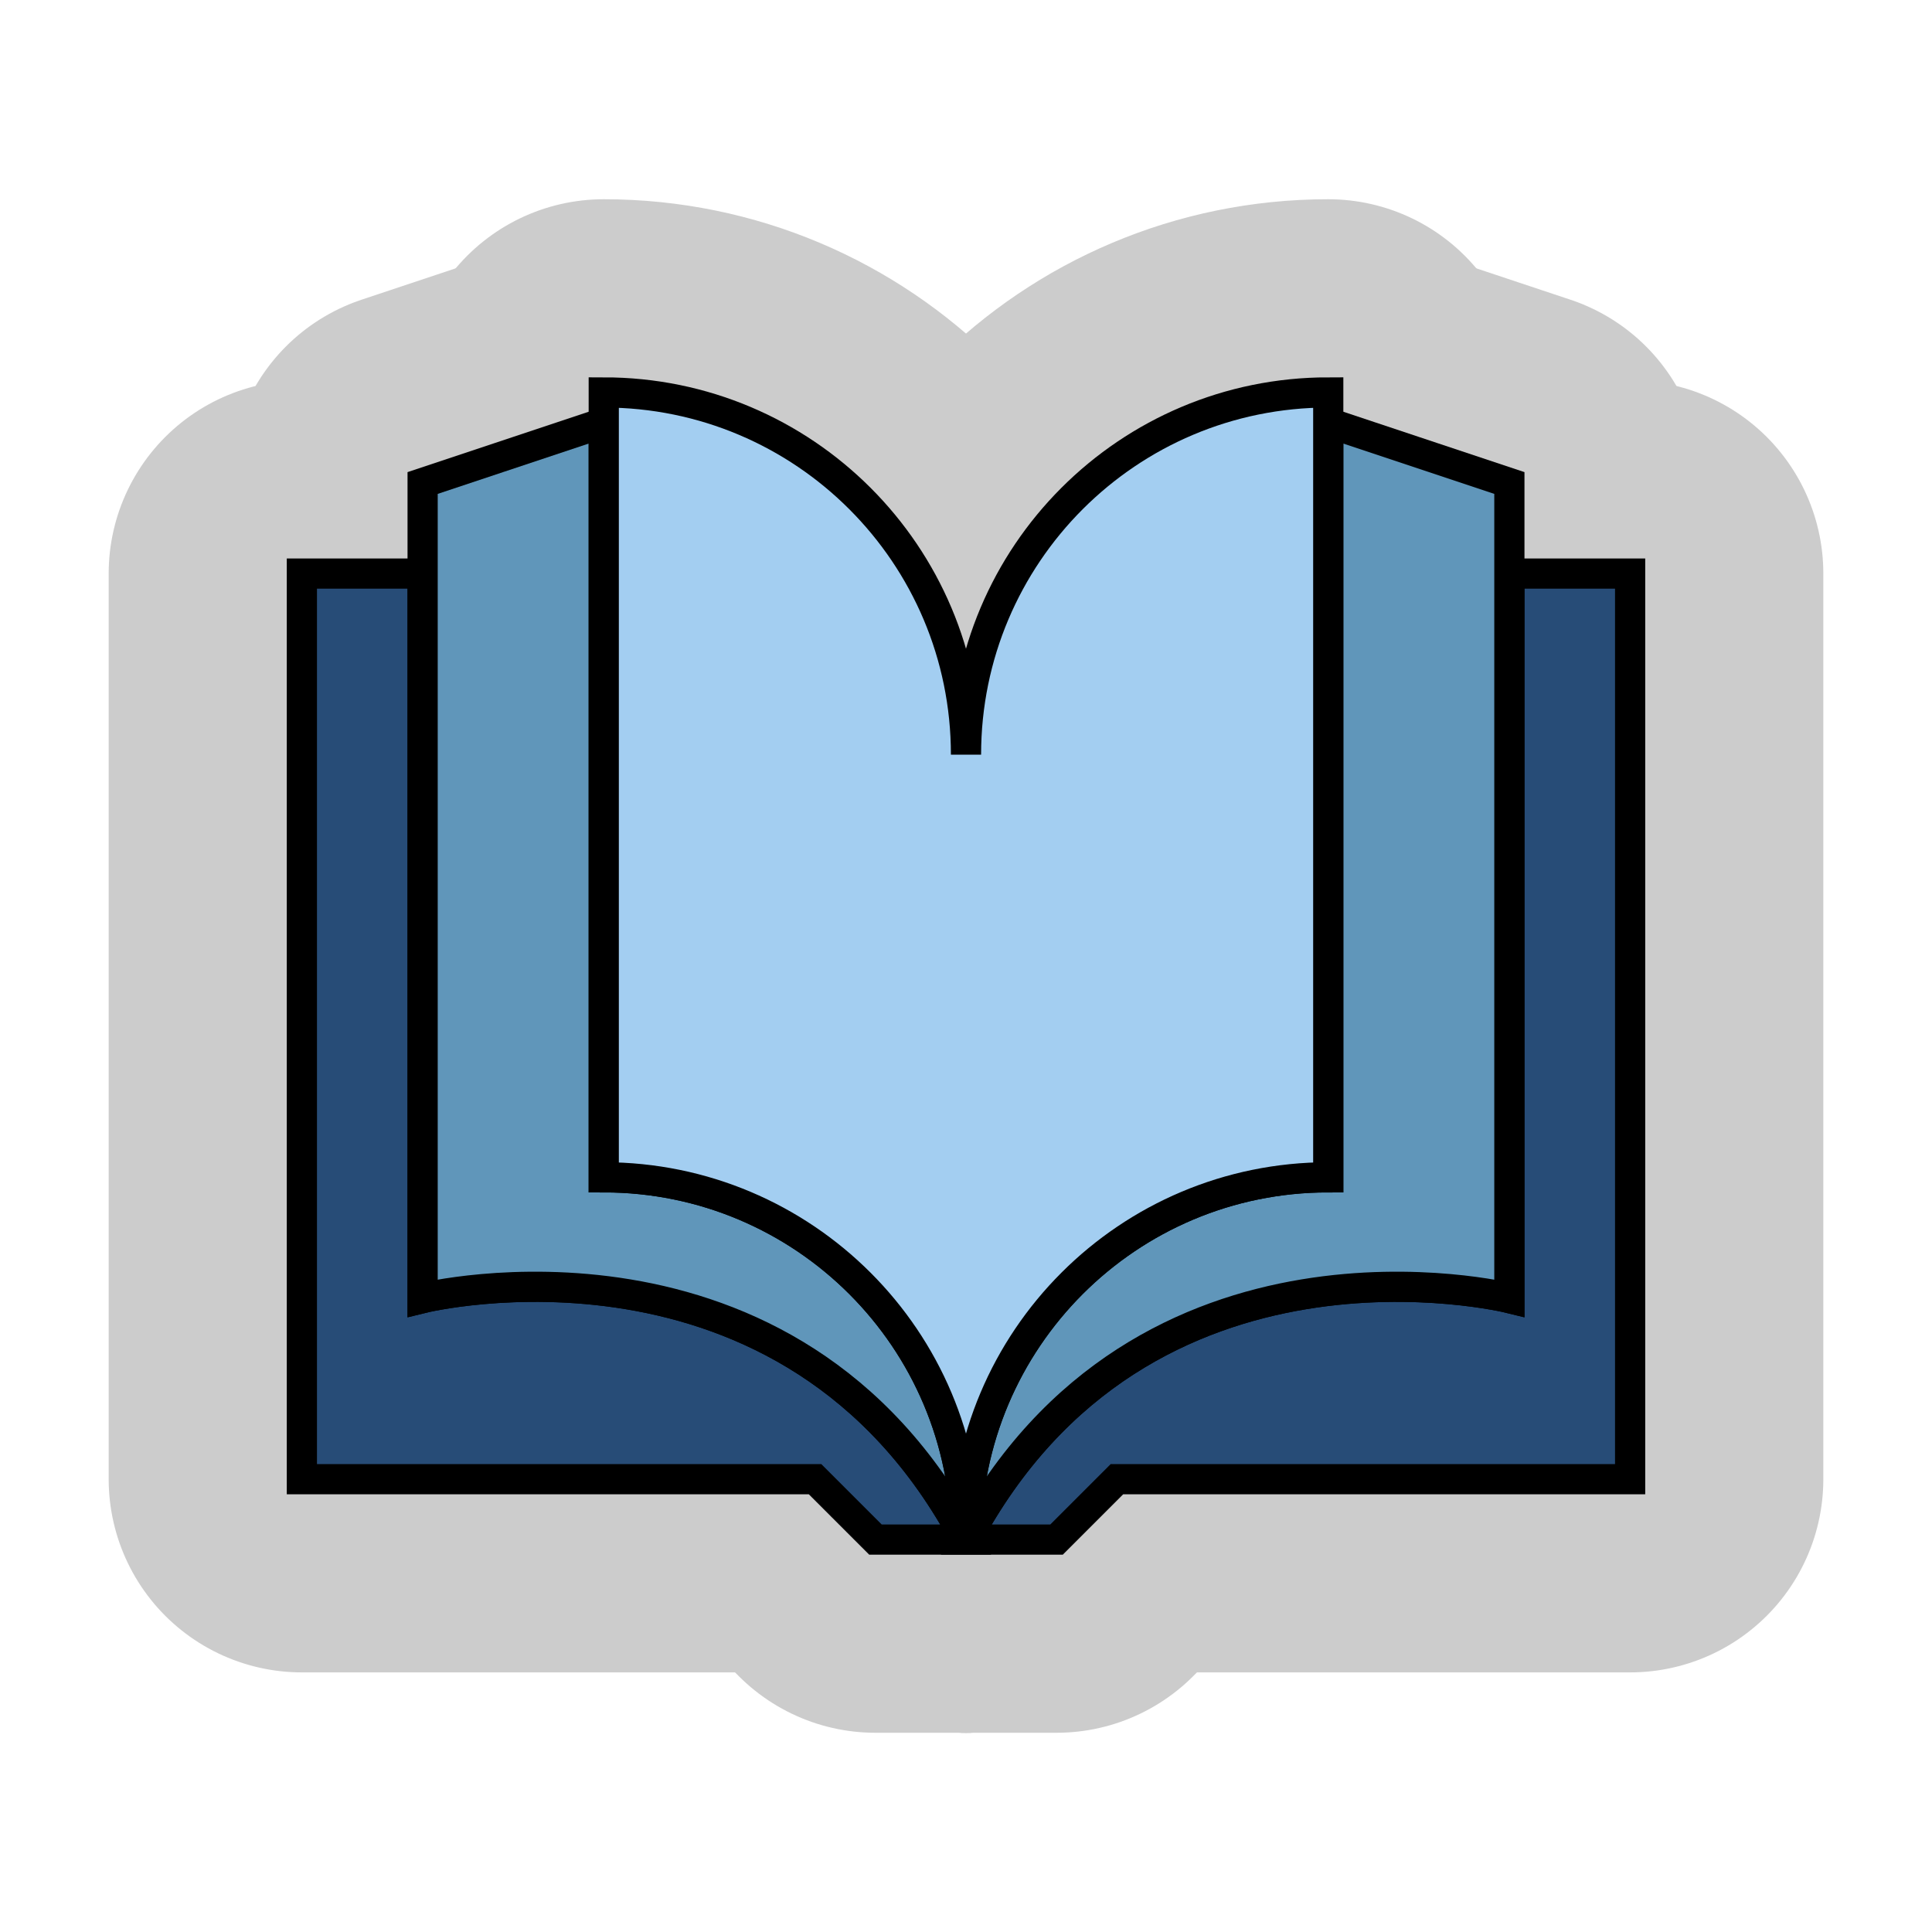
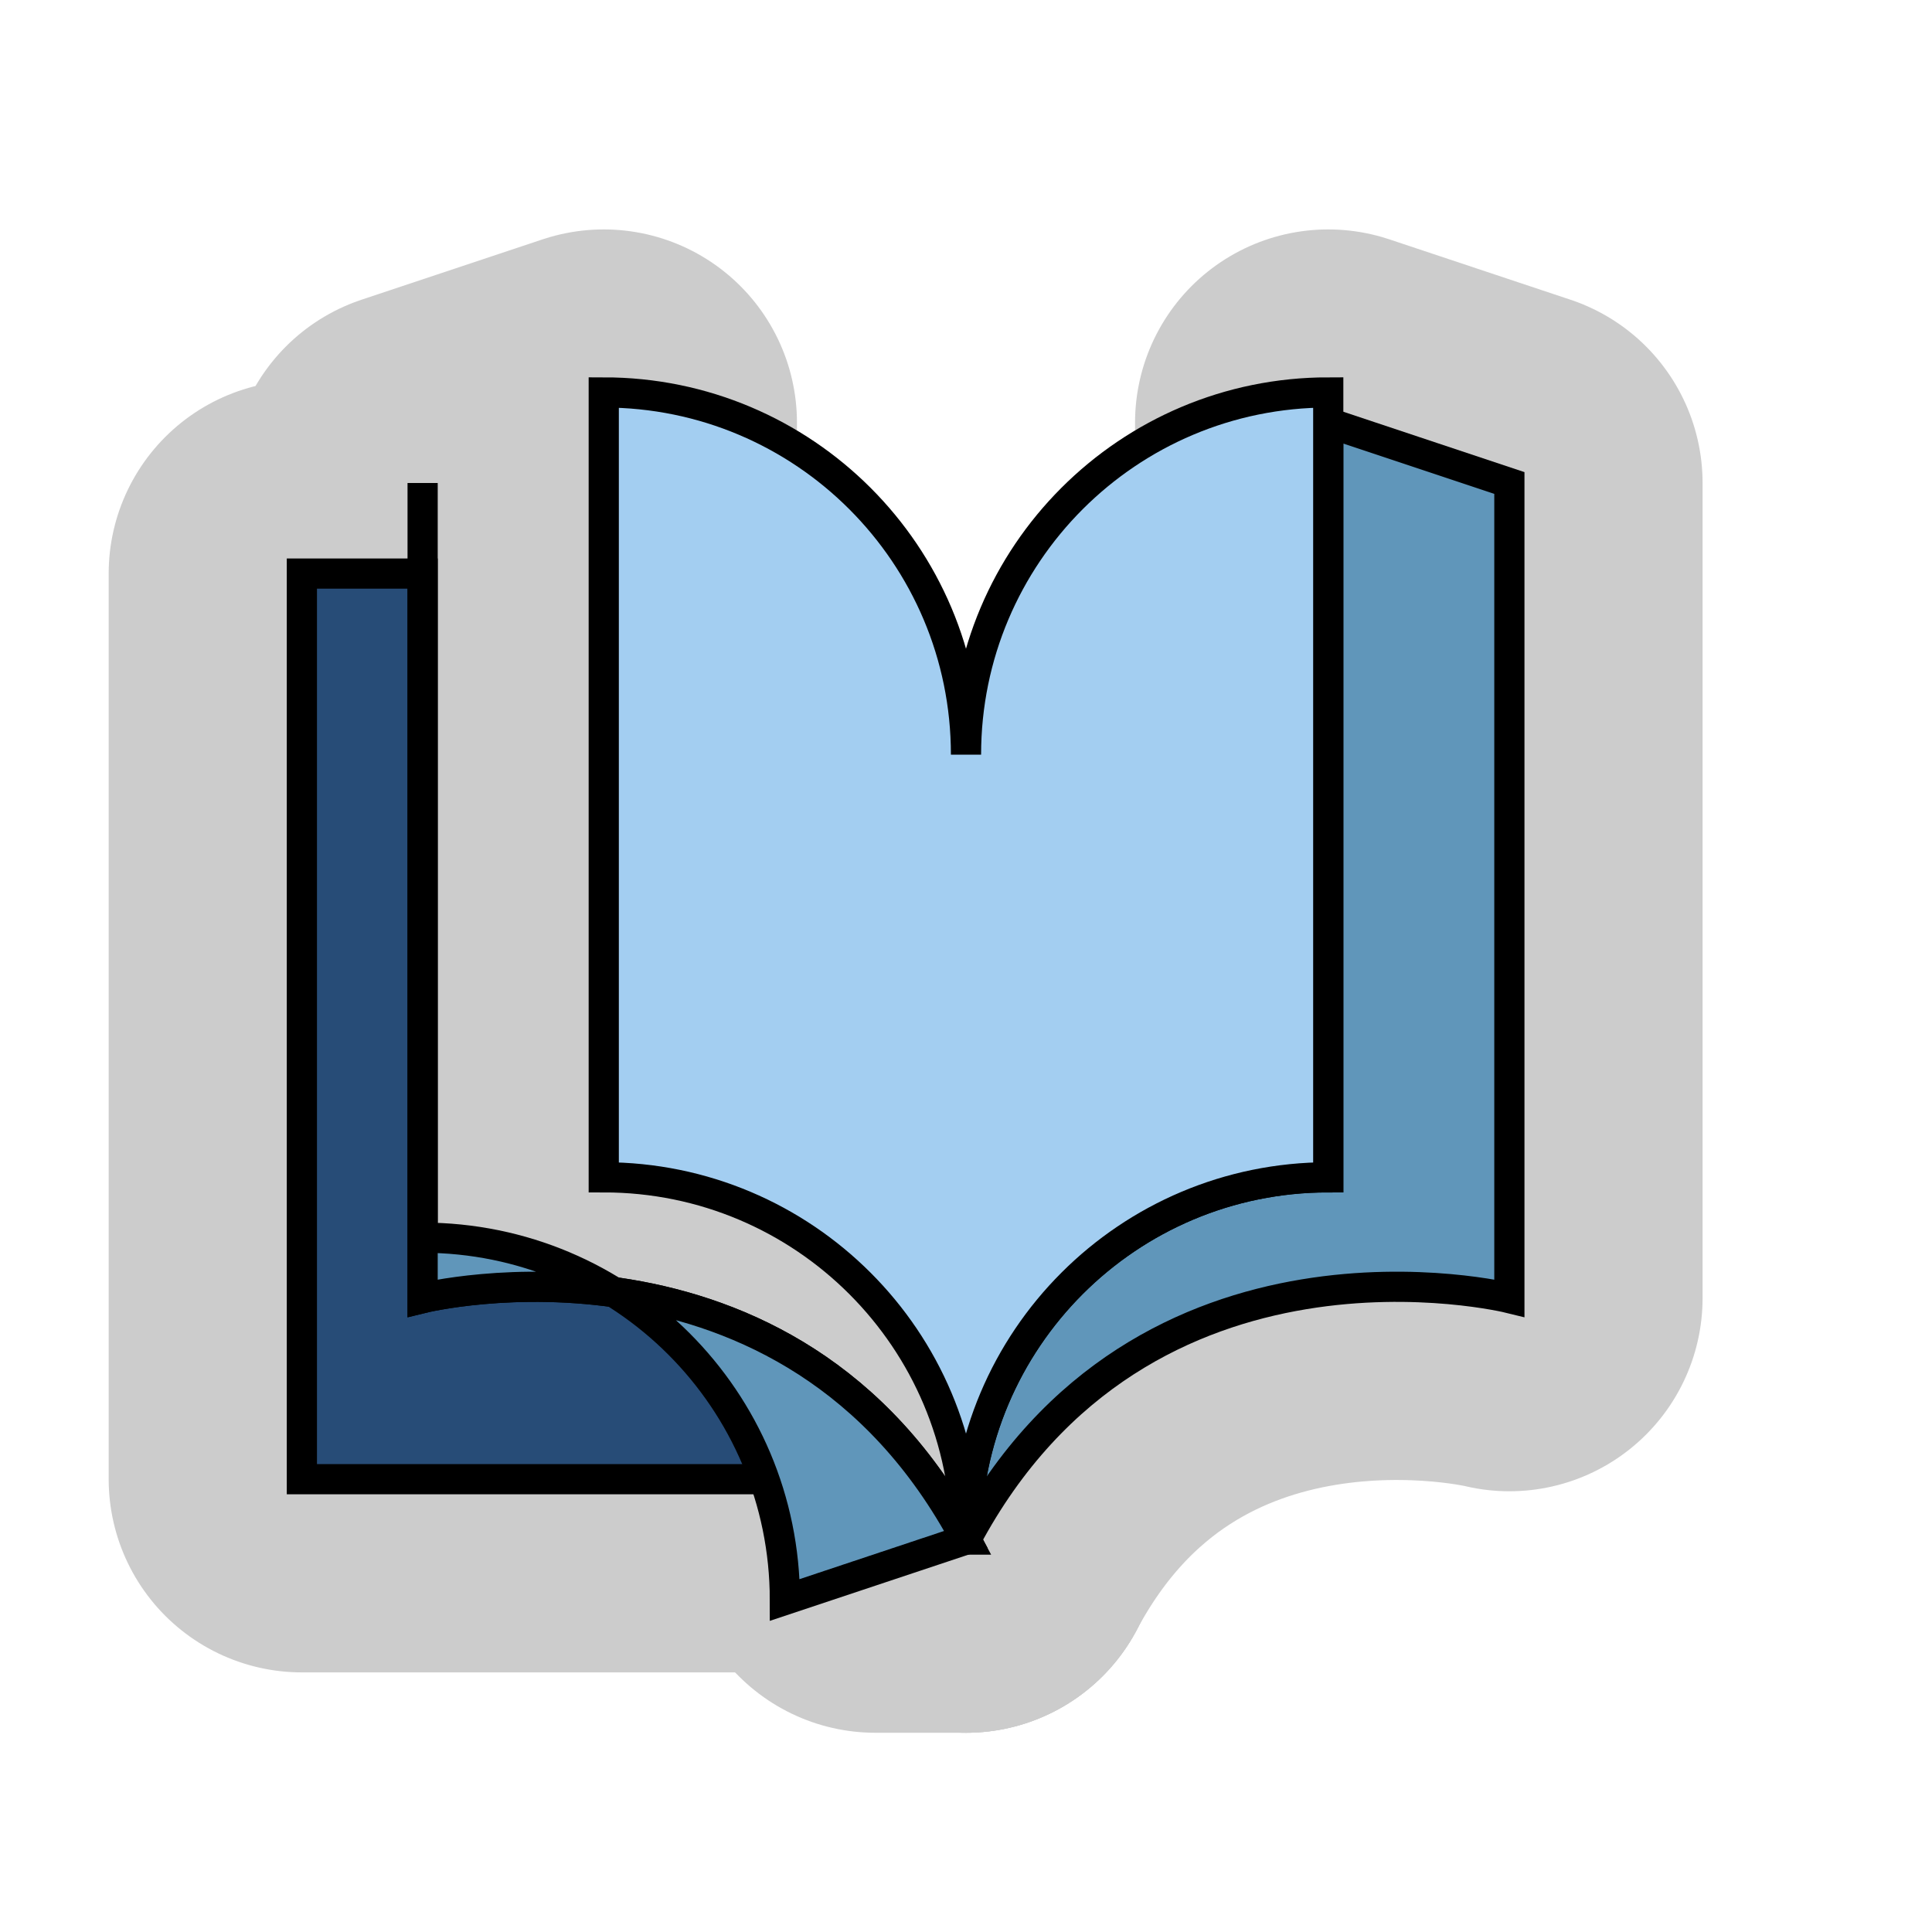
<svg xmlns="http://www.w3.org/2000/svg" width="256px" height="256px" viewBox="0 0 64.00 64.00" data-name="Layer 1" id="Layer_1" fill="#000000" stroke="#000000">
  <g id="SVGRepo_bgCarrier" stroke-width="0" />
  <g id="SVGRepo_tracerCarrier" stroke-linecap="round" stroke-linejoin="round" stroke="#CCCCCC" stroke-width="12.8">
    <defs>
      <style> .cls-1 { fill: #a3cef1; } .cls-2 { fill: #6096ba; } .cls-3 { fill: #274c77; } </style>
    </defs>
    <path class="cls-3" d="M32,51h-3l-2-2H10V19h4v24s12.15-3,18,8Z" />
-     <path class="cls-3" d="M50,43V19h4v30h-17s-2,2-2,2h-3c5.85-11,18-8,18-8Z" />
    <path class="cls-2" d="M32,51c-5.85-11-18-8-18-8V16l6-2v25c6.63,0,12,5.37,12,12Z" />
    <path class="cls-2" d="M44,14l6,2v27s-12.15-3-18,8c0-6.63,5.37-12,12-12V14Z" />
-     <path class="cls-1" d="M32,25c0-6.63-5.37-12-12-12v26c6.63,0,12,5.37,12,12,0-6.63,5.37-12,12-12V13c-6.63,0-12,5.37-12,12Z" />
  </g>
  <g id="SVGRepo_iconCarrier">
    <defs>
      <style> .cls-1 { fill: #a3cef1; } .cls-2 { fill: #6096ba; } .cls-3 { fill: #274c77; } </style>
    </defs>
    <path class="cls-3" d="M32,51h-3l-2-2H10V19h4v24s12.15-3,18,8Z" />
-     <path class="cls-3" d="M50,43V19h4v30h-17s-2,2-2,2h-3c5.85-11,18-8,18-8Z" />
-     <path class="cls-2" d="M32,51c-5.85-11-18-8-18-8V16l6-2v25c6.63,0,12,5.37,12,12Z" />
+     <path class="cls-2" d="M32,51c-5.85-11-18-8-18-8V16v25c6.63,0,12,5.37,12,12Z" />
    <path class="cls-2" d="M44,14l6,2v27s-12.15-3-18,8c0-6.63,5.37-12,12-12V14Z" />
    <path class="cls-1" d="M32,25c0-6.63-5.37-12-12-12v26c6.63,0,12,5.37,12,12,0-6.63,5.37-12,12-12V13c-6.63,0-12,5.37-12,12Z" />
  </g>
</svg>